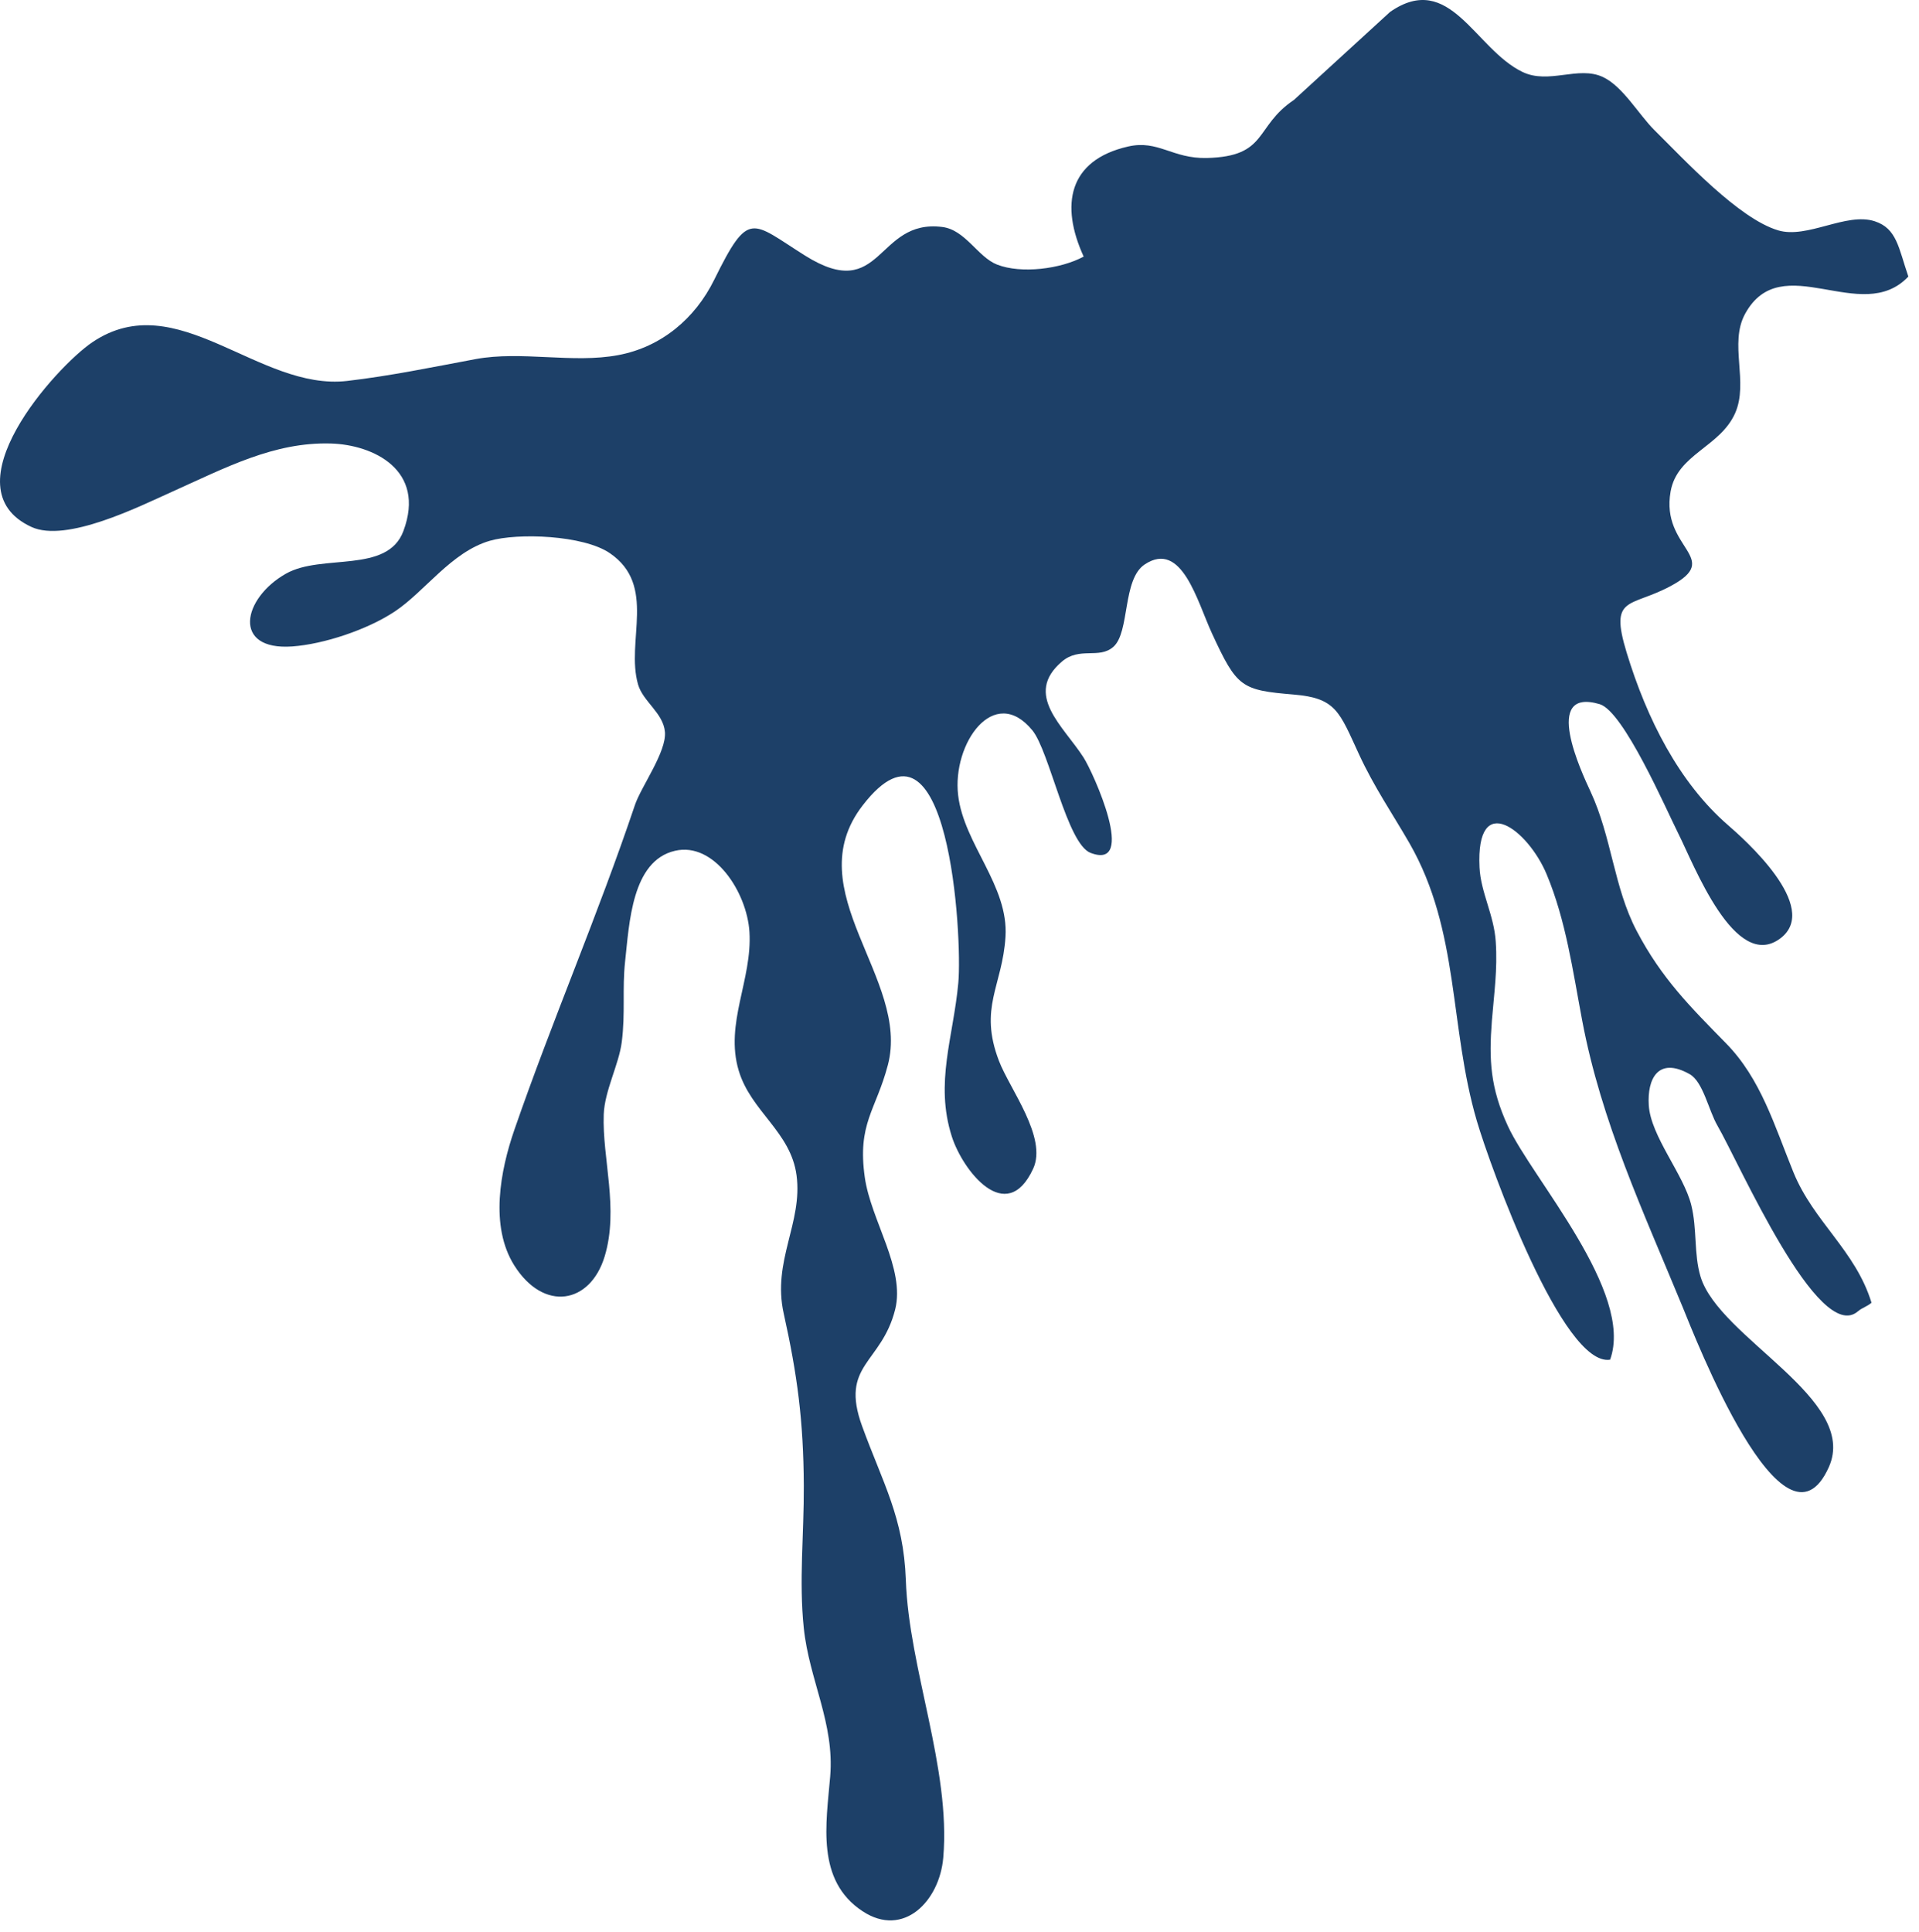
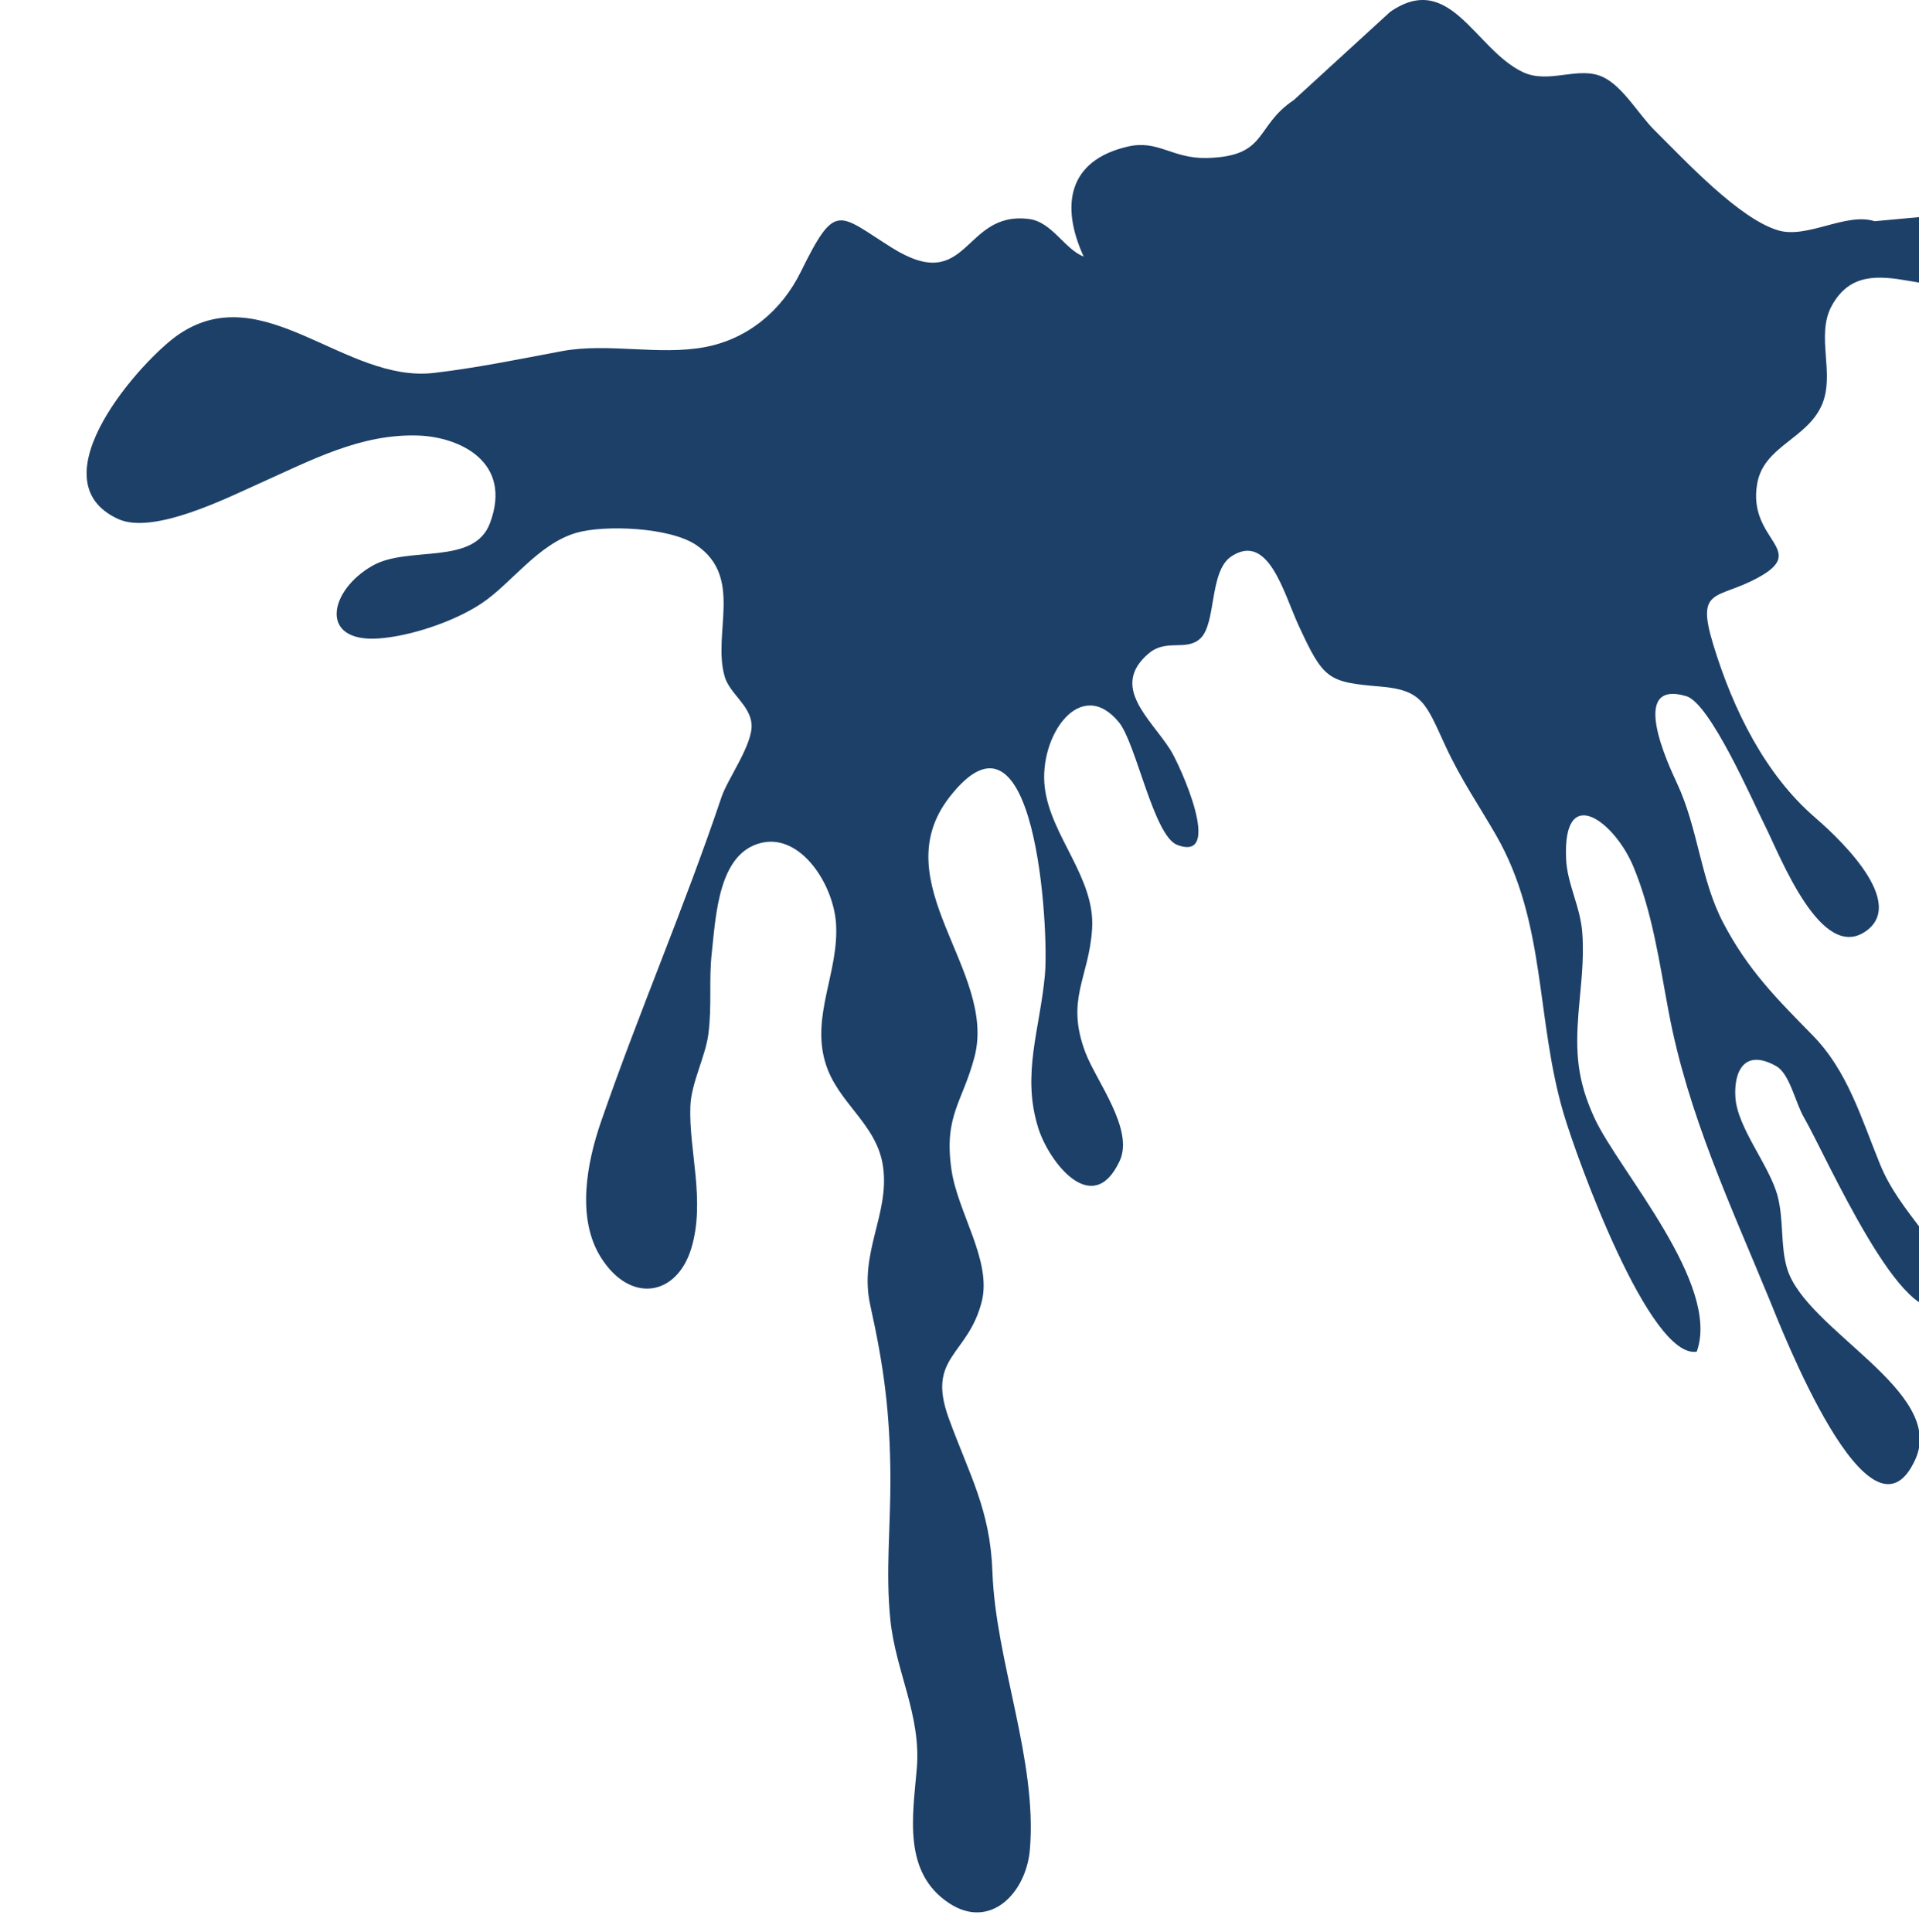
<svg xmlns="http://www.w3.org/2000/svg" width="100%" height="100%" viewBox="0 0 144 145" version="1.1" xml:space="preserve" style="fill-rule:evenodd;clip-rule:evenodd;stroke-linejoin:round;stroke-miterlimit:2;">
-   <path d="M140.67,16.601c-2.135,-0.69 -5.051,1.338 -7.236,0.686c-2.956,-0.877 -7.005,-5.265 -9.281,-7.515c-1.18,-1.165 -2.368,-3.288 -3.875,-3.993c-1.841,-0.863 -4.053,0.574 -6.033,-0.38c-3.586,-1.728 -5.44,-7.62 -9.933,-4.506l-7.216,6.607c-2.994,2.005 -1.919,4.242 -6.534,4.356c-2.601,0.062 -3.645,-1.379 -5.911,-0.861c-4.502,1.028 -5.096,4.411 -3.333,8.26c-1.733,0.937 -4.692,1.305 -6.499,0.6c-1.447,-0.566 -2.375,-2.606 -4.111,-2.822c-5.002,-0.631 -4.467,5.812 -10.308,2.141c-4.034,-2.537 -4.199,-3.474 -6.809,1.824c-1.43,2.904 -3.962,5.042 -7.195,5.649c-3.422,0.645 -7.27,-0.339 -10.715,0.301c-3.239,0.606 -6.393,1.26 -9.615,1.636c-6.673,0.782 -12.773,-7.188 -19.128,-2.908c-2.749,1.853 -10.929,10.947 -4.579,13.867c2.616,1.208 8.112,-1.545 10.513,-2.624c4.055,-1.817 7.682,-3.765 11.968,-3.637c3.134,0.093 7.152,1.962 5.429,6.571c-1.204,3.225 -6.112,1.67 -8.807,3.193c-3.282,1.854 -4.072,5.787 0.471,5.464c2.358,-0.17 5.629,-1.252 7.698,-2.628c2.245,-1.492 4.235,-4.457 7.118,-5.299c2.099,-0.608 7.019,-0.432 9.01,0.925c3.554,2.427 1.179,6.607 2.122,9.865c0.376,1.278 1.887,2.126 2.015,3.548c0.132,1.498 -1.793,4.117 -2.254,5.492c-2.777,8.258 -6.184,16.105 -9.04,24.358c-1.06,3.06 -1.869,7.25 -0.006,10.196c2.208,3.494 5.688,2.897 6.777,-0.684c1.082,-3.576 -0.192,-7.348 -0.069,-10.656c0.063,-1.773 1.138,-3.745 1.352,-5.43c0.279,-2.183 0.028,-3.991 0.249,-6.025c0.317,-2.889 0.502,-7.576 3.744,-8.327c2.934,-0.689 5.399,3.103 5.588,6.08c0.223,3.595 -1.861,6.865 -0.809,10.4c0.914,3.087 3.913,4.592 4.345,7.881c0.47,3.564 -1.838,6.419 -0.966,10.348c1.027,4.635 1.485,8.075 1.509,12.926c0.017,3.677 -0.372,7.135 -0.001,10.694c0.406,3.892 2.317,7.134 1.981,11.134c-0.296,3.532 -1.082,7.806 2.434,10.115c3.08,2.028 5.776,-0.775 6.052,-4.03c0.569,-6.71 -2.575,-14.143 -2.81,-20.827c-0.164,-4.691 -1.723,-7.266 -3.281,-11.548c-1.686,-4.632 1.447,-4.667 2.479,-8.747c0.775,-3.069 -1.818,-6.686 -2.276,-9.915c-0.575,-4.053 0.833,-5.026 1.731,-8.438c1.704,-6.471 -6.857,-13.056 -1.888,-19.485c6.482,-8.389 7.485,9.914 7.174,13.317c-0.374,4.098 -1.774,7.5 -0.49,11.528c0.806,2.533 4.085,6.795 6.106,2.424c1.082,-2.341 -1.751,-5.963 -2.568,-8.096c-1.532,-4.013 0.259,-5.599 0.492,-9.304c0.245,-3.847 -3.122,-6.951 -3.554,-10.629c-0.457,-3.864 2.693,-8.379 5.569,-4.87c1.288,1.57 2.603,8.524 4.37,9.198c3.529,1.346 0.205,-6.017 -0.53,-7.162c-1.509,-2.355 -4.517,-4.717 -1.626,-7.19c1.332,-1.144 2.787,-0.164 3.861,-1.106c1.262,-1.103 0.659,-5.072 2.365,-6.194c2.783,-1.834 3.931,2.79 5.043,5.19c1.875,4.062 2.196,4.249 6.146,4.582c3.172,0.265 3.408,1.29 4.88,4.476c1.14,2.473 2.528,4.485 3.789,6.676c3.789,6.604 2.965,13.729 5.061,20.859c1.01,3.433 6.453,18.462 9.996,17.9c1.833,-5.066 -5.846,-13.577 -7.671,-17.532c-1.313,-2.847 -1.432,-4.948 -1.2,-7.909c0.164,-2.061 0.432,-3.824 0.289,-5.932c-0.129,-1.999 -1.127,-3.689 -1.217,-5.568c-0.282,-5.847 3.645,-2.822 5.039,0.524c1.443,3.454 1.959,7.228 2.66,10.941c1.44,7.641 4.598,14.375 7.545,21.529c0.875,2.126 7.585,19.534 10.967,12.013c2.298,-5.124 -8.227,-9.665 -9.627,-14.302c-0.513,-1.696 -0.243,-3.564 -0.698,-5.379c-0.58,-2.312 -3.041,-5.157 -3.185,-7.476c-0.125,-1.965 0.69,-3.678 3.069,-2.335c1.015,0.576 1.419,2.725 2.09,3.874c1.62,2.791 7.583,16.483 10.537,13.921c0.313,-0.27 0.708,-0.363 1.016,-0.644c-1.194,-3.911 -4.334,-6.059 -5.855,-9.782c-1.432,-3.519 -2.449,-7.026 -5.064,-9.688c-2.626,-2.685 -4.82,-4.836 -6.708,-8.443c-1.712,-3.268 -1.859,-7.008 -3.458,-10.449c-0.666,-1.433 -3.676,-7.837 0.684,-6.556c1.798,0.527 4.984,7.882 5.911,9.724c1.15,2.277 4.249,10.434 7.661,7.846c3.075,-2.339 -2.79,-7.497 -3.95,-8.502c-3.646,-3.164 -6.076,-7.941 -7.599,-12.953c-1.306,-4.289 0.262,-3.343 3.293,-4.968c4.007,-2.138 -0.758,-2.789 0.011,-7.105c0.497,-2.802 3.71,-3.322 4.842,-5.877c1.032,-2.337 -0.473,-5.206 0.743,-7.445c2.729,-5.009 8.727,0.934 12.255,-2.806c-0.738,-2.146 -0.855,-3.611 -2.531,-4.152" style="fill:#1d4068;fill-rule:nonzero;" />
+   <path d="M140.67,16.601c-2.135,-0.69 -5.051,1.338 -7.236,0.686c-2.956,-0.877 -7.005,-5.265 -9.281,-7.515c-1.18,-1.165 -2.368,-3.288 -3.875,-3.993c-1.841,-0.863 -4.053,0.574 -6.033,-0.38c-3.586,-1.728 -5.44,-7.62 -9.933,-4.506l-7.216,6.607c-2.994,2.005 -1.919,4.242 -6.534,4.356c-2.601,0.062 -3.645,-1.379 -5.911,-0.861c-4.502,1.028 -5.096,4.411 -3.333,8.26c-1.447,-0.566 -2.375,-2.606 -4.111,-2.822c-5.002,-0.631 -4.467,5.812 -10.308,2.141c-4.034,-2.537 -4.199,-3.474 -6.809,1.824c-1.43,2.904 -3.962,5.042 -7.195,5.649c-3.422,0.645 -7.27,-0.339 -10.715,0.301c-3.239,0.606 -6.393,1.26 -9.615,1.636c-6.673,0.782 -12.773,-7.188 -19.128,-2.908c-2.749,1.853 -10.929,10.947 -4.579,13.867c2.616,1.208 8.112,-1.545 10.513,-2.624c4.055,-1.817 7.682,-3.765 11.968,-3.637c3.134,0.093 7.152,1.962 5.429,6.571c-1.204,3.225 -6.112,1.67 -8.807,3.193c-3.282,1.854 -4.072,5.787 0.471,5.464c2.358,-0.17 5.629,-1.252 7.698,-2.628c2.245,-1.492 4.235,-4.457 7.118,-5.299c2.099,-0.608 7.019,-0.432 9.01,0.925c3.554,2.427 1.179,6.607 2.122,9.865c0.376,1.278 1.887,2.126 2.015,3.548c0.132,1.498 -1.793,4.117 -2.254,5.492c-2.777,8.258 -6.184,16.105 -9.04,24.358c-1.06,3.06 -1.869,7.25 -0.006,10.196c2.208,3.494 5.688,2.897 6.777,-0.684c1.082,-3.576 -0.192,-7.348 -0.069,-10.656c0.063,-1.773 1.138,-3.745 1.352,-5.43c0.279,-2.183 0.028,-3.991 0.249,-6.025c0.317,-2.889 0.502,-7.576 3.744,-8.327c2.934,-0.689 5.399,3.103 5.588,6.08c0.223,3.595 -1.861,6.865 -0.809,10.4c0.914,3.087 3.913,4.592 4.345,7.881c0.47,3.564 -1.838,6.419 -0.966,10.348c1.027,4.635 1.485,8.075 1.509,12.926c0.017,3.677 -0.372,7.135 -0.001,10.694c0.406,3.892 2.317,7.134 1.981,11.134c-0.296,3.532 -1.082,7.806 2.434,10.115c3.08,2.028 5.776,-0.775 6.052,-4.03c0.569,-6.71 -2.575,-14.143 -2.81,-20.827c-0.164,-4.691 -1.723,-7.266 -3.281,-11.548c-1.686,-4.632 1.447,-4.667 2.479,-8.747c0.775,-3.069 -1.818,-6.686 -2.276,-9.915c-0.575,-4.053 0.833,-5.026 1.731,-8.438c1.704,-6.471 -6.857,-13.056 -1.888,-19.485c6.482,-8.389 7.485,9.914 7.174,13.317c-0.374,4.098 -1.774,7.5 -0.49,11.528c0.806,2.533 4.085,6.795 6.106,2.424c1.082,-2.341 -1.751,-5.963 -2.568,-8.096c-1.532,-4.013 0.259,-5.599 0.492,-9.304c0.245,-3.847 -3.122,-6.951 -3.554,-10.629c-0.457,-3.864 2.693,-8.379 5.569,-4.87c1.288,1.57 2.603,8.524 4.37,9.198c3.529,1.346 0.205,-6.017 -0.53,-7.162c-1.509,-2.355 -4.517,-4.717 -1.626,-7.19c1.332,-1.144 2.787,-0.164 3.861,-1.106c1.262,-1.103 0.659,-5.072 2.365,-6.194c2.783,-1.834 3.931,2.79 5.043,5.19c1.875,4.062 2.196,4.249 6.146,4.582c3.172,0.265 3.408,1.29 4.88,4.476c1.14,2.473 2.528,4.485 3.789,6.676c3.789,6.604 2.965,13.729 5.061,20.859c1.01,3.433 6.453,18.462 9.996,17.9c1.833,-5.066 -5.846,-13.577 -7.671,-17.532c-1.313,-2.847 -1.432,-4.948 -1.2,-7.909c0.164,-2.061 0.432,-3.824 0.289,-5.932c-0.129,-1.999 -1.127,-3.689 -1.217,-5.568c-0.282,-5.847 3.645,-2.822 5.039,0.524c1.443,3.454 1.959,7.228 2.66,10.941c1.44,7.641 4.598,14.375 7.545,21.529c0.875,2.126 7.585,19.534 10.967,12.013c2.298,-5.124 -8.227,-9.665 -9.627,-14.302c-0.513,-1.696 -0.243,-3.564 -0.698,-5.379c-0.58,-2.312 -3.041,-5.157 -3.185,-7.476c-0.125,-1.965 0.69,-3.678 3.069,-2.335c1.015,0.576 1.419,2.725 2.09,3.874c1.62,2.791 7.583,16.483 10.537,13.921c0.313,-0.27 0.708,-0.363 1.016,-0.644c-1.194,-3.911 -4.334,-6.059 -5.855,-9.782c-1.432,-3.519 -2.449,-7.026 -5.064,-9.688c-2.626,-2.685 -4.82,-4.836 -6.708,-8.443c-1.712,-3.268 -1.859,-7.008 -3.458,-10.449c-0.666,-1.433 -3.676,-7.837 0.684,-6.556c1.798,0.527 4.984,7.882 5.911,9.724c1.15,2.277 4.249,10.434 7.661,7.846c3.075,-2.339 -2.79,-7.497 -3.95,-8.502c-3.646,-3.164 -6.076,-7.941 -7.599,-12.953c-1.306,-4.289 0.262,-3.343 3.293,-4.968c4.007,-2.138 -0.758,-2.789 0.011,-7.105c0.497,-2.802 3.71,-3.322 4.842,-5.877c1.032,-2.337 -0.473,-5.206 0.743,-7.445c2.729,-5.009 8.727,0.934 12.255,-2.806c-0.738,-2.146 -0.855,-3.611 -2.531,-4.152" style="fill:#1d4068;fill-rule:nonzero;" />
</svg>